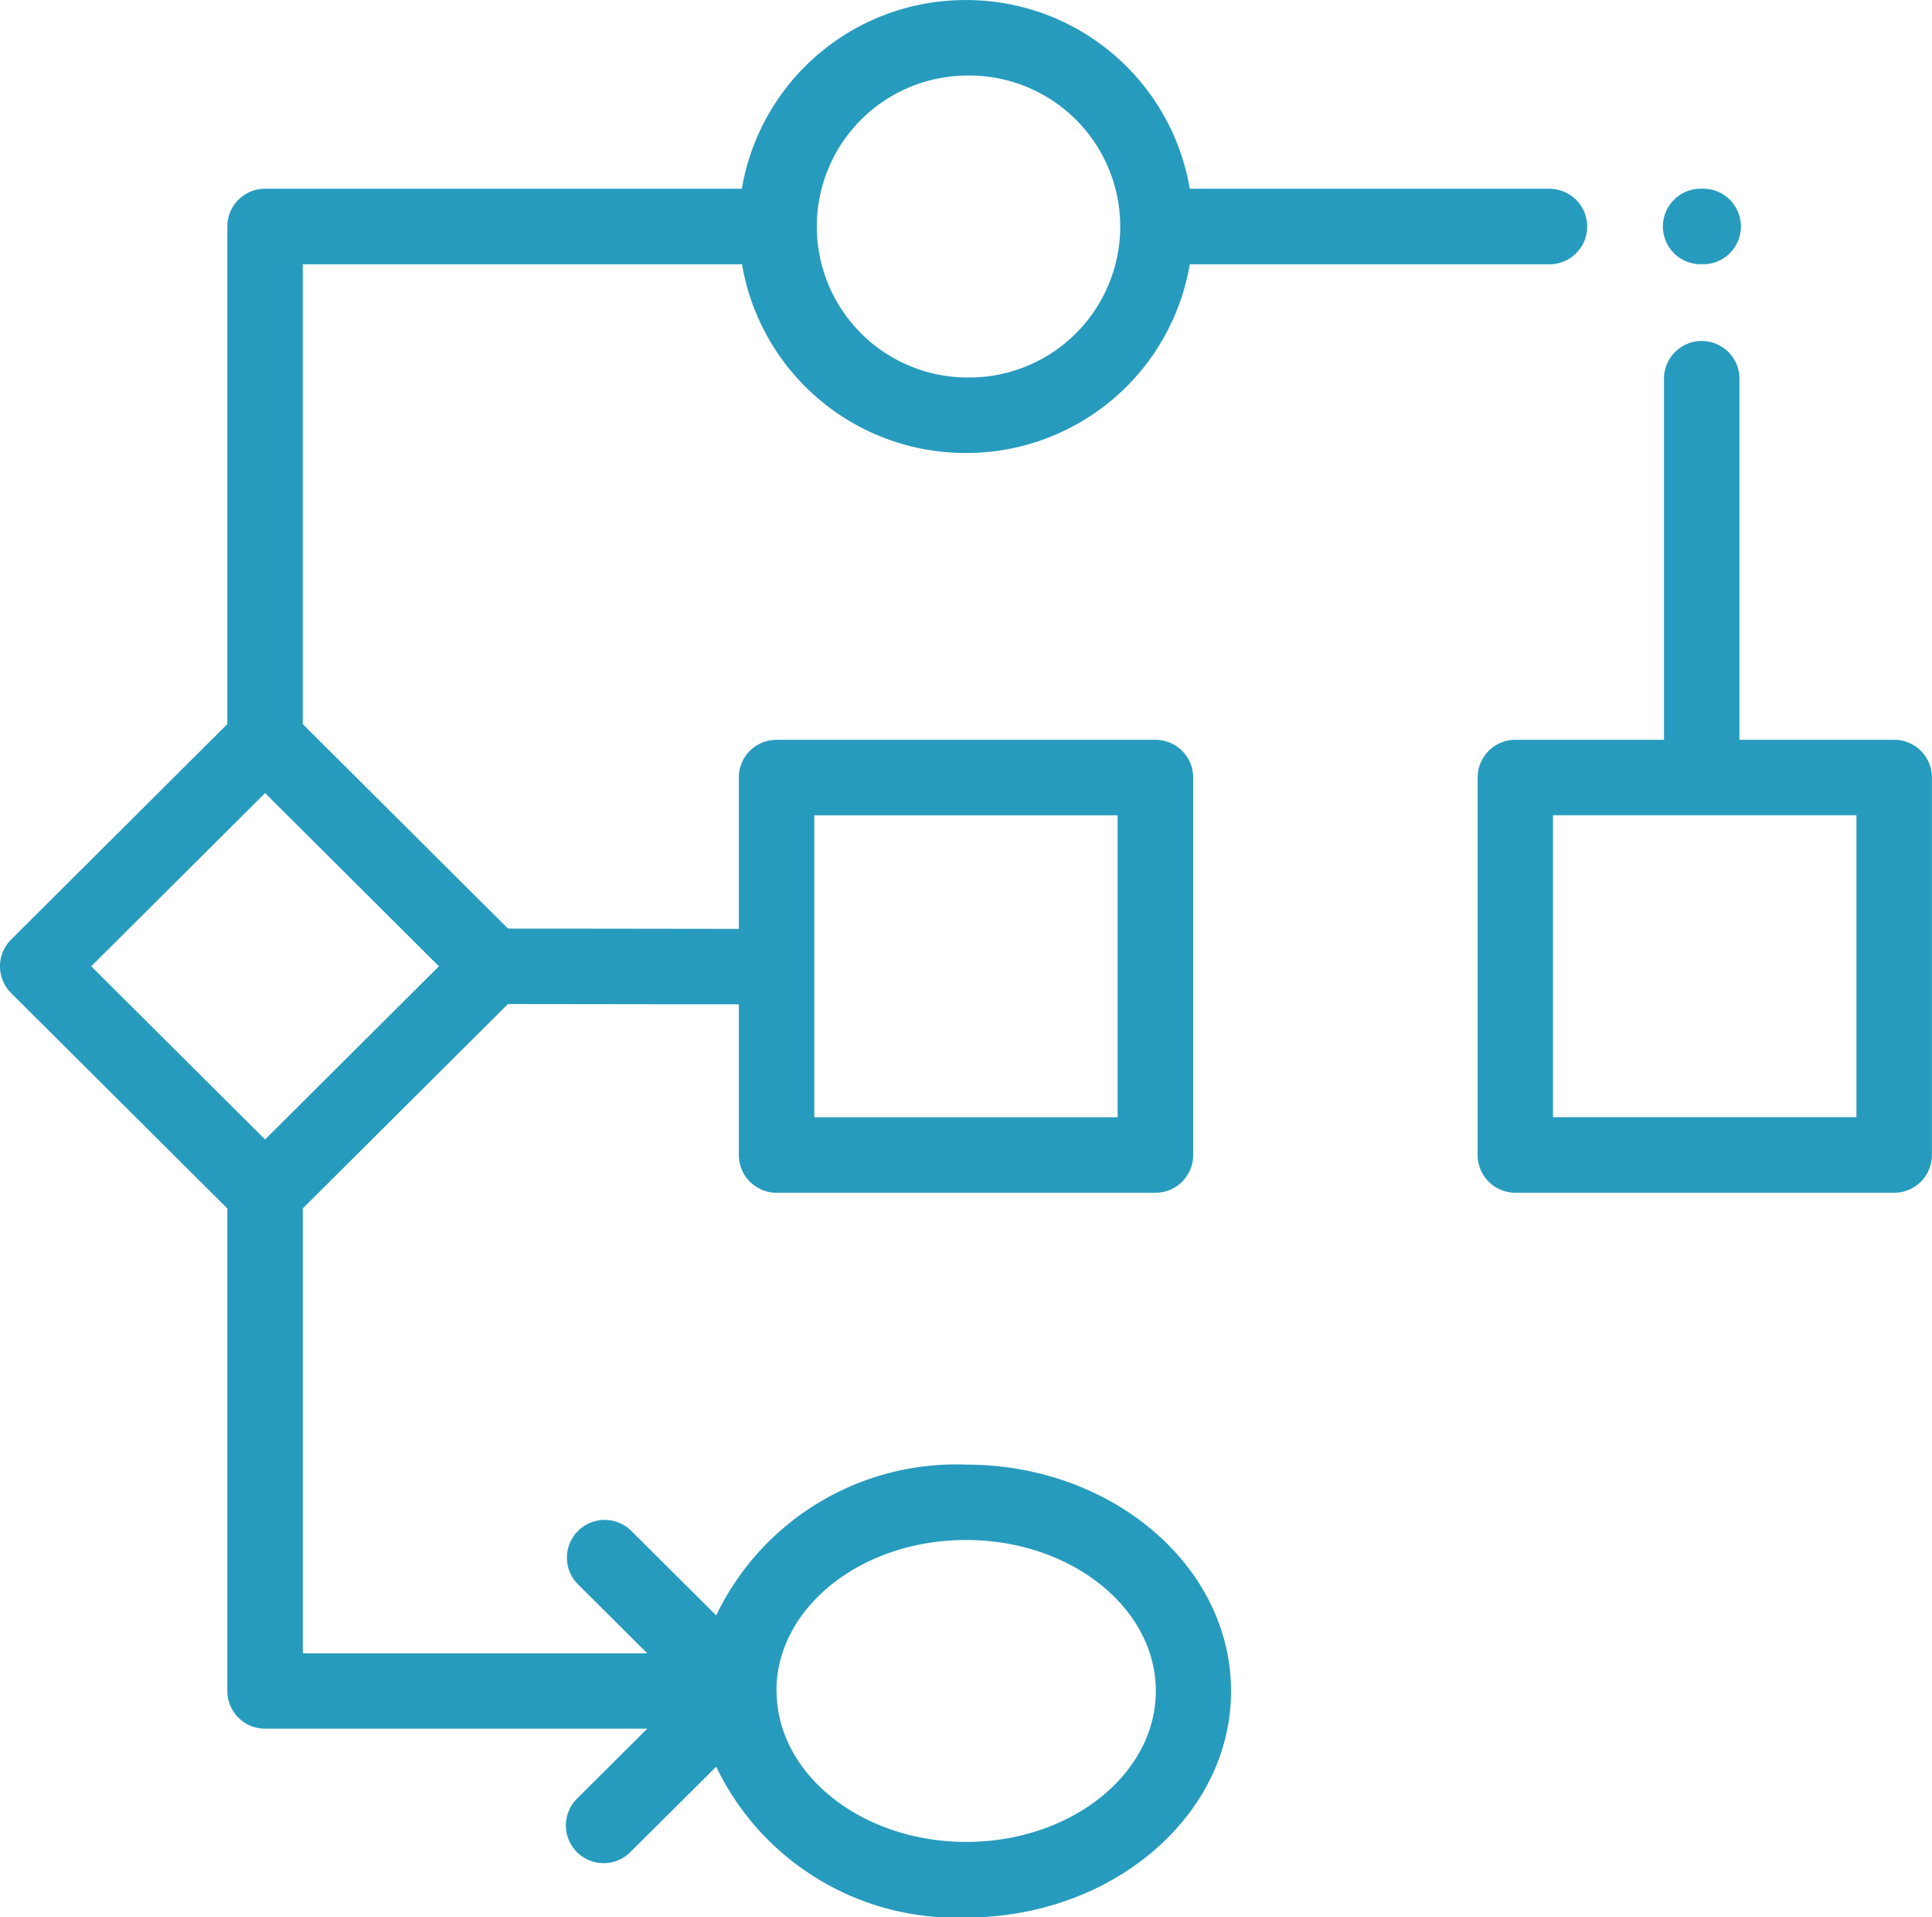
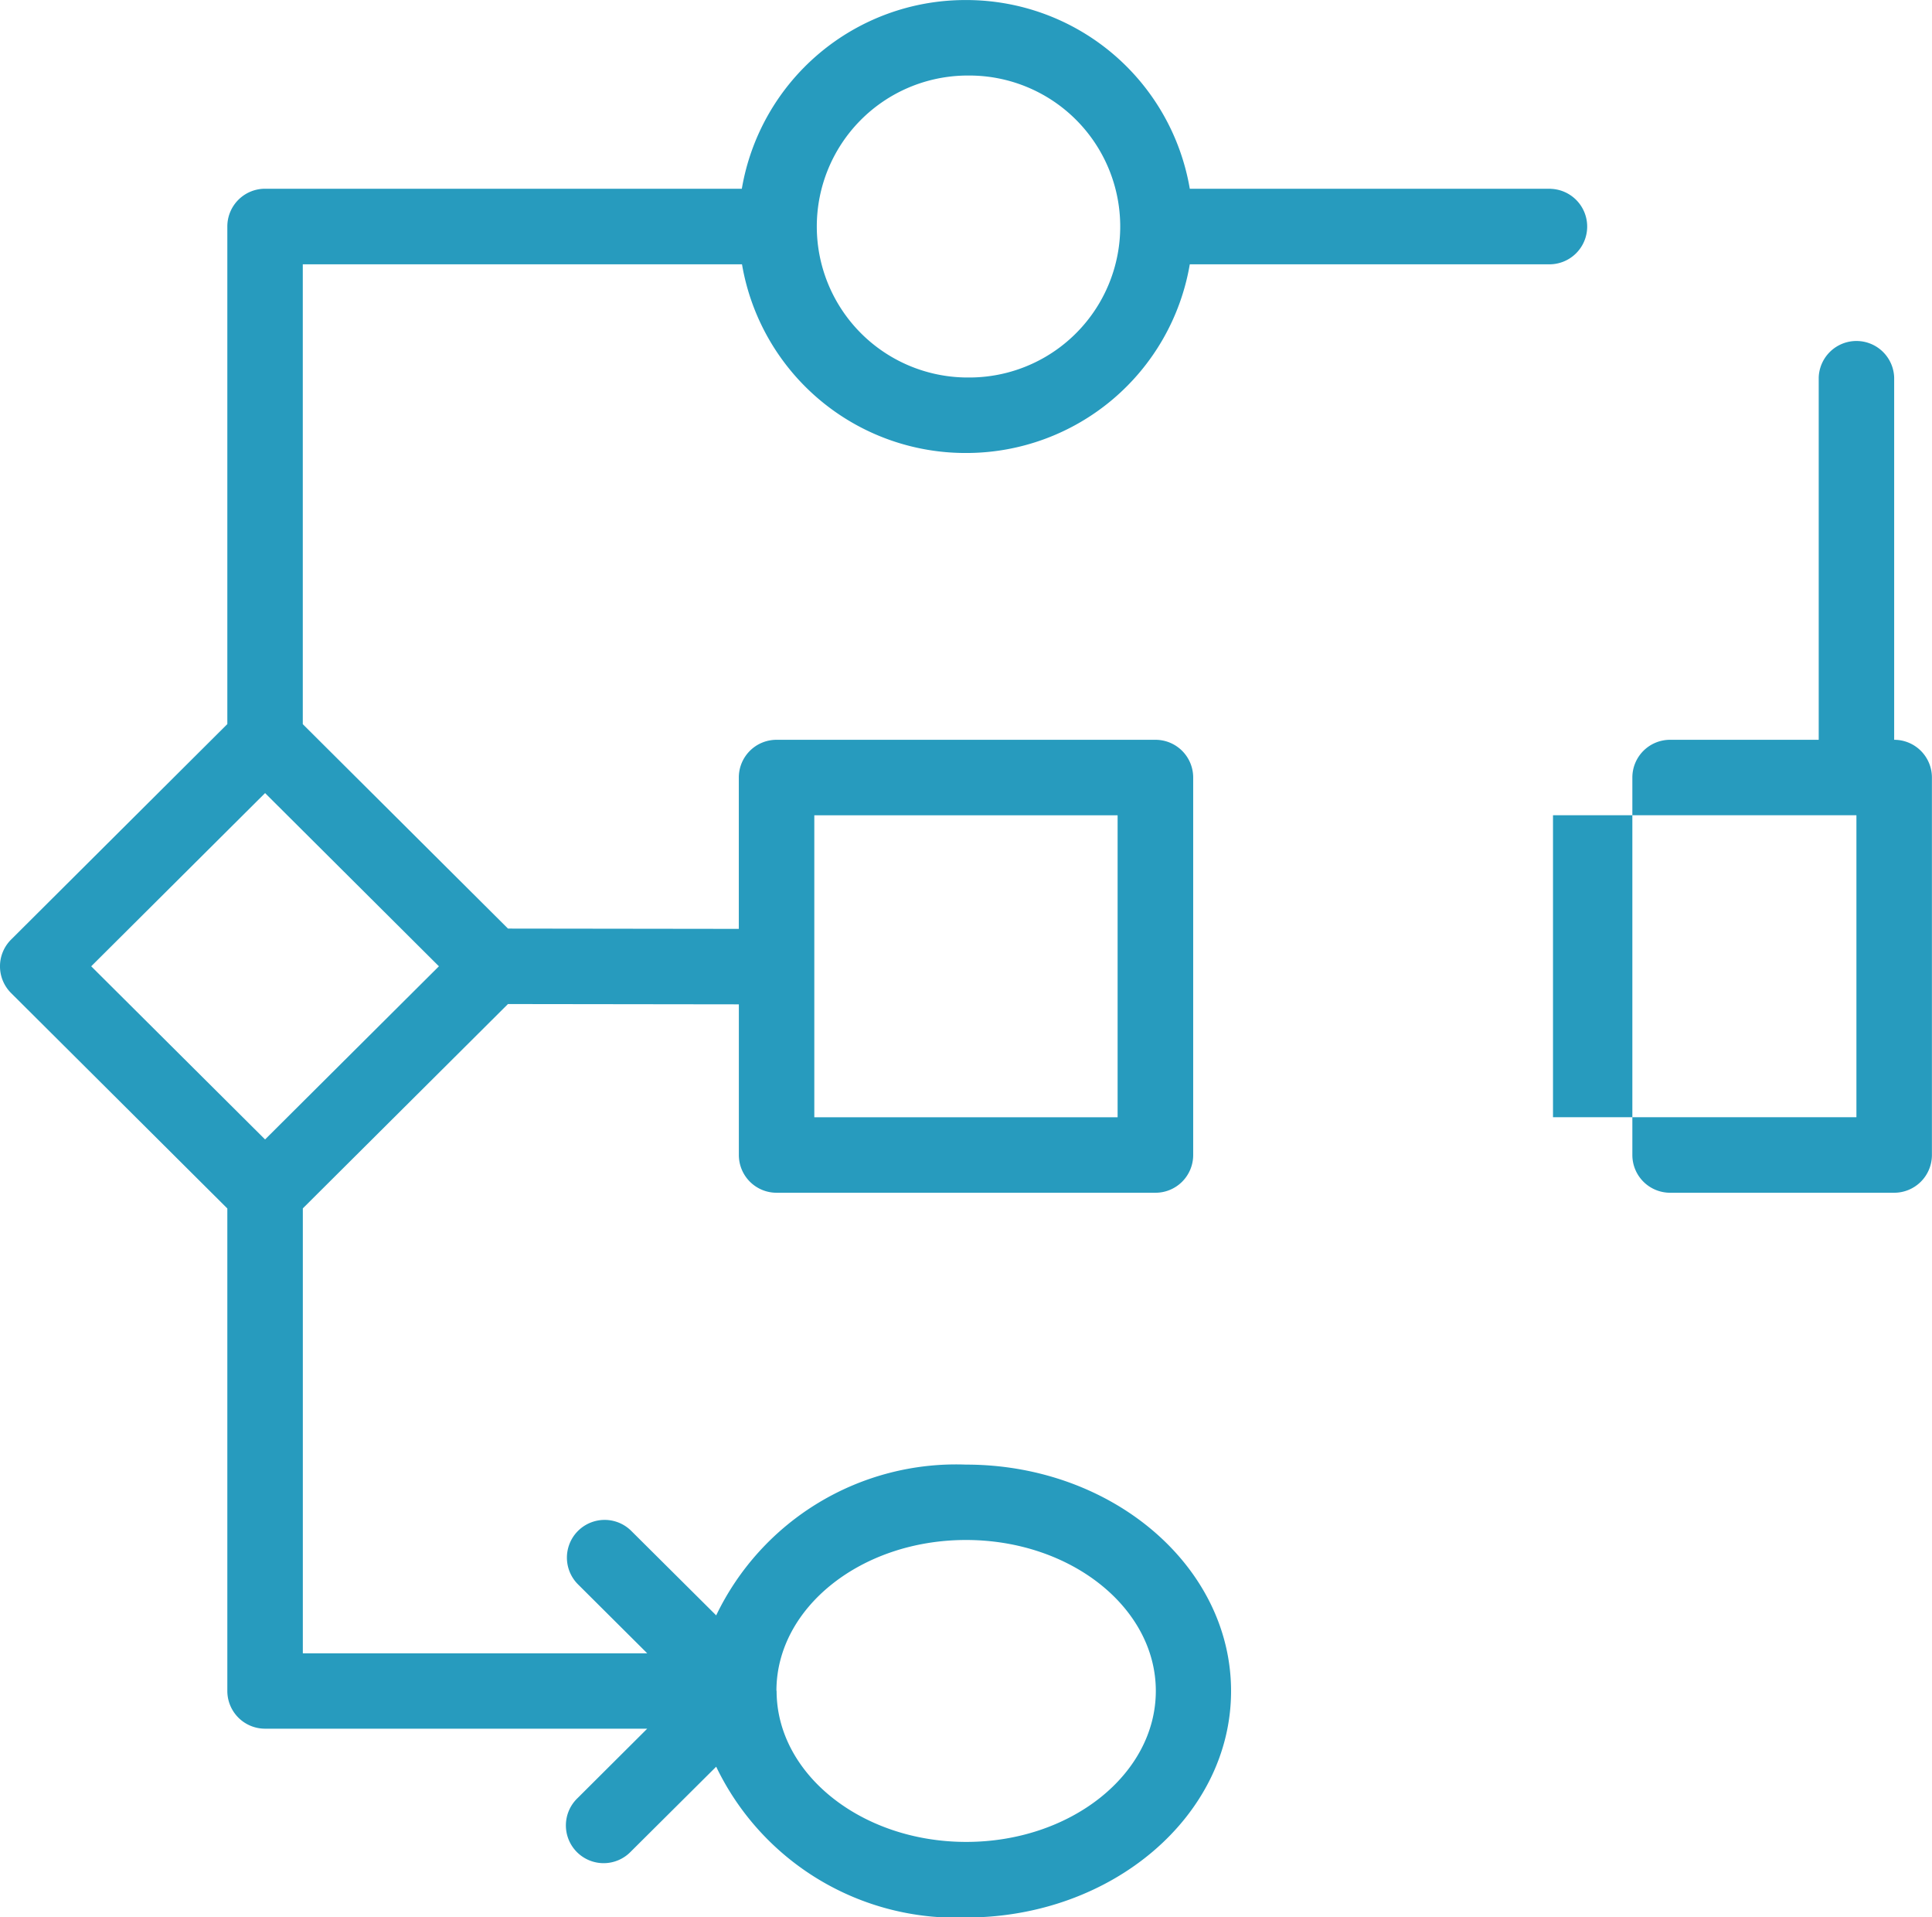
<svg xmlns="http://www.w3.org/2000/svg" width="45.501" height="45.146" viewBox="0 0 45.501 45.146">
  <g id="Group_1565" data-name="Group 1565" transform="translate(-20.979 -23.477)">
    <path id="Path_5557" data-name="Path 5557" d="M57.5,27.921H49a5.34,5.34,0,0,0-5.257-4.443h-.036a5.34,5.34,0,0,0-5.257,4.443H27.222a.888.888,0,0,0-.889.889V40.526L21.24,45.6a.889.889,0,0,0,0,1.259l5.093,5.072V63.291a.888.888,0,0,0,.889.889h9L34.58,65.816a.889.889,0,1,0,1.255,1.259l2.011-2a6.268,6.268,0,0,0,5.883,3.551c3.442,0,6.243-2.392,6.243-5.332s-2.8-5.332-6.243-5.332a6.269,6.269,0,0,0-5.883,3.55l-2-1.989a.888.888,0,0,0-1.254,1.259l1.63,1.623H28.111V51.929l4.831-4.811,5.438.007v3.547a.888.888,0,0,0,.889.889h8.922a.888.888,0,0,0,.889-.889V41.785a.888.888,0,0,0-.889-.889H39.268a.888.888,0,0,0-.889.889v3.563l-5.436-.007-4.833-4.813V29.7H38.454a5.34,5.34,0,0,0,5.257,4.443h.036A5.34,5.34,0,0,0,49,29.7h8.5a.889.889,0,0,0,0-1.777ZM39.265,63.287c0-1.958,2-3.55,4.465-3.55S48.2,61.331,48.2,63.291s-2,3.555-4.466,3.555-4.465-1.6-4.465-3.555Zm-.015.165a.843.843,0,0,1-.09.256A.915.915,0,0,0,39.25,63.452Zm.907-20.778H47.3v7.11H40.157Zm-8.841,3.555-4.094,4.077-4.095-4.077,4.095-4.078ZM43.747,32.365h-.036a3.555,3.555,0,0,1,0-7.109h.036a3.555,3.555,0,1,1,0,7.109Z" fill="#279bbe" />
-     <path id="Path_5558" data-name="Path 5558" d="M519.8,145.288h-3.644v-8.531a.889.889,0,0,0-1.777,0v8.531h-3.5a.888.888,0,0,0-.889.889v8.887a.889.889,0,0,0,.889.889H519.8a.889.889,0,0,0,.889-.889v-8.887A.888.888,0,0,0,519.8,145.288Zm-.889,8.887h-7.146v-7.11h7.146Z" transform="translate(-454.211 -104.392)" fill="#279bbe" />
-     <path id="Path_5559" data-name="Path 5559" d="M572.6,87.687a.889.889,0,1,1,0-1.777h0a.889.889,0,1,1,0,1.777Z" transform="translate(-511.539 -57.989)" fill="#279bbe" />
+     <path id="Path_5558" data-name="Path 5558" d="M519.8,145.288v-8.531a.889.889,0,0,0-1.777,0v8.531h-3.5a.888.888,0,0,0-.889.889v8.887a.889.889,0,0,0,.889.889H519.8a.889.889,0,0,0,.889-.889v-8.887A.888.888,0,0,0,519.8,145.288Zm-.889,8.887h-7.146v-7.11h7.146Z" transform="translate(-454.211 -104.392)" fill="#279bbe" />
  </g>
</svg>